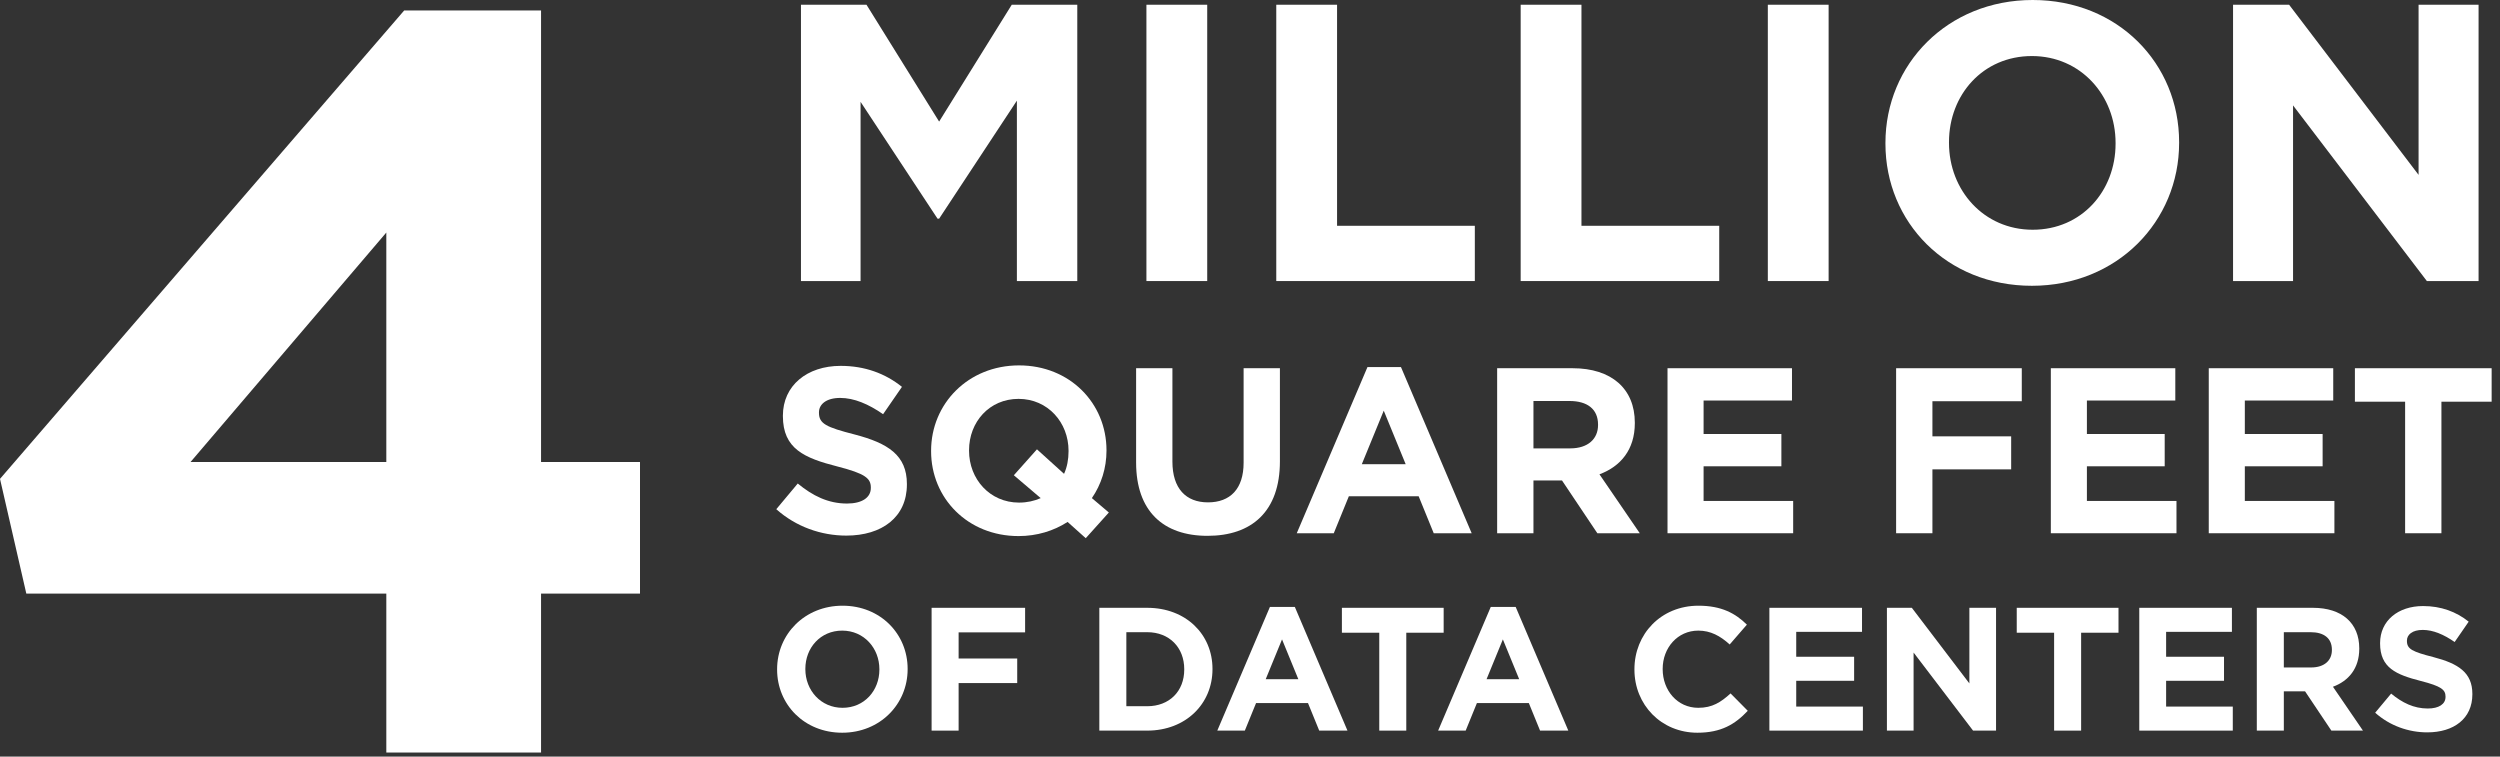
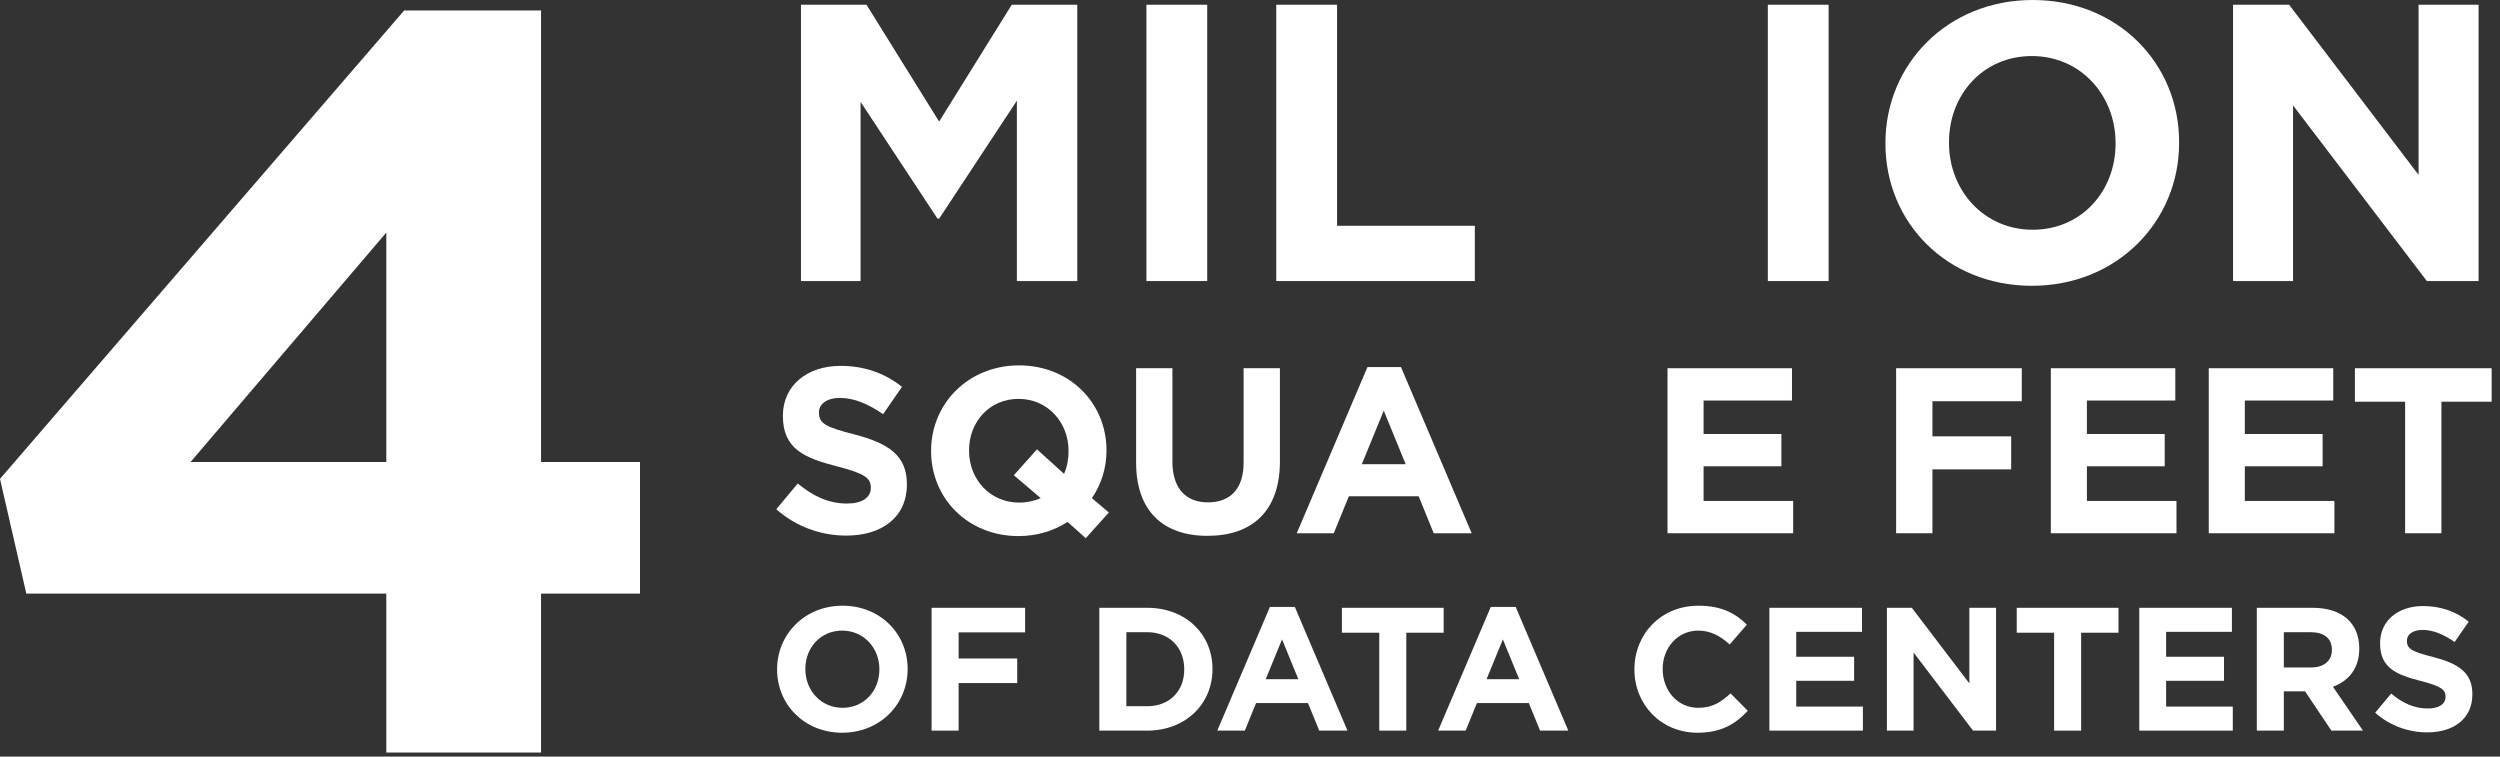
<svg xmlns="http://www.w3.org/2000/svg" width="228" height="69" viewBox="0 0 228 69" fill="none">
  <rect x="0" y="0" width="228" height="69" fill="#333333" stroke="none" />
  <path d="M36.864 0.952L0 43.672L2.4 54.136H35.232V68.632H49.344V54.136H58.368V42.136H49.344V0.952H36.864ZM35.232 42.136H17.376L35.232 21.208V42.136Z" fill="white" />
  <path d="M98.248 25.632V0.432H92.272L85.648 11.088L79.024 0.432H73.048V25.632H78.484V9.288L85.504 19.944H85.648L92.74 9.18V25.632H98.248Z" fill="white" />
  <path d="M110.098 25.632V0.432H104.554V25.632H110.098Z" fill="white" />
  <path d="M134.504 25.632V20.592H121.94V0.432H116.396V25.632H134.504Z" fill="white" />
-   <path d="M156.793 25.632V20.592H144.229V0.432H138.685V25.632H156.793Z" fill="white" />
  <path d="M166.77 25.632V0.432H161.226V25.632H166.77Z" fill="white" />
  <path d="M198.736 13.032V12.96C198.736 5.796 193.156 0 185.38 0C177.604 0 171.952 5.868 171.952 13.032V13.104C171.952 20.268 177.532 26.064 185.308 26.064C193.084 26.064 198.736 20.196 198.736 13.032ZM192.94 13.104C192.94 17.424 189.844 20.952 185.38 20.952C180.916 20.952 177.748 17.352 177.748 13.032V12.96C177.748 8.64 180.844 5.112 185.308 5.112C189.772 5.112 192.94 8.712 192.94 13.032V13.104Z" fill="white" />
  <path d="M226.046 25.632V0.432H220.574V15.948L208.766 0.432H203.654V25.632H209.126V9.612L221.33 25.632H226.046Z" fill="white" />
  <path d="M82.709 44.181V44.139C82.709 41.516 80.989 40.419 77.936 39.623C75.335 38.957 74.69 38.635 74.69 37.645V37.602C74.69 36.871 75.356 36.291 76.625 36.291C77.893 36.291 79.205 36.85 80.538 37.775L82.258 35.281C80.731 34.055 78.861 33.367 76.668 33.367C73.593 33.367 71.4 35.173 71.4 37.904V37.947C71.4 40.935 73.357 41.773 76.388 42.547C78.904 43.193 79.42 43.623 79.42 44.461V44.504C79.42 45.386 78.603 45.923 77.248 45.923C75.528 45.923 74.109 45.214 72.755 44.096L70.798 46.439C72.604 48.051 74.905 48.847 77.184 48.847C80.43 48.847 82.709 47.17 82.709 44.181Z" fill="white" />
  <path d="M101.127 46.74L99.579 45.428C100.439 44.181 100.912 42.676 100.912 41.107V41.064C100.912 36.785 97.579 33.324 92.936 33.324C88.291 33.324 84.916 36.828 84.916 41.107V41.15C84.916 45.428 88.249 48.89 92.892 48.89C94.57 48.89 96.096 48.417 97.365 47.6L99.02 49.084L101.127 46.74ZM97.451 41.15C97.451 41.903 97.322 42.59 97.042 43.214L94.57 40.978L92.463 43.343L94.913 45.428C94.333 45.687 93.666 45.837 92.936 45.837C90.269 45.837 88.377 43.687 88.377 41.107V41.064C88.377 38.484 90.227 36.377 92.892 36.377C95.558 36.377 97.451 38.527 97.451 41.107V41.15Z" fill="white" />
  <path d="M116.728 42.075V33.582H113.417V42.203C113.417 44.59 112.191 45.816 110.17 45.816C108.149 45.816 106.924 44.547 106.924 42.096V33.582H103.613V42.182C103.613 46.611 106.085 48.868 110.127 48.868C114.169 48.868 116.728 46.633 116.728 42.075Z" fill="white" />
  <path d="M134.217 48.632L127.767 33.474H124.714L118.264 48.632H121.64L123.016 45.257H129.38L130.756 48.632H134.217ZM128.197 42.333H124.198L126.198 37.452L128.197 42.333Z" fill="white" />
-   <path d="M149.548 48.632L145.871 43.257C147.785 42.547 149.096 41.021 149.096 38.592V38.548C149.096 35.453 146.968 33.582 143.42 33.582H136.54V48.632H139.851V43.816H142.453L145.678 48.632H149.548ZM145.742 38.764C145.742 40.032 144.818 40.892 143.205 40.892H139.851V36.571H143.141C144.753 36.571 145.742 37.301 145.742 38.721V38.764Z" fill="white" />
  <path d="M163.537 48.632V45.687H155.367V42.526H162.462V39.581H155.367V36.528H163.429V33.582H152.077V48.632H163.537Z" fill="white" />
  <path d="M184.386 36.592V33.582H172.926V48.632H176.237V42.806H183.418V39.795H176.237V36.592H184.386Z" fill="white" />
  <path d="M198.495 48.632V45.687H190.325V42.526H197.42V39.581H190.325V36.528H198.388V33.582H187.036V48.632H198.495Z" fill="white" />
  <path d="M212.898 48.632V45.687H204.728V42.526H211.823V39.581H204.728V36.528H212.791V33.582H201.439V48.632H212.898Z" fill="white" />
  <path d="M227.237 36.635V33.582H214.767V36.635H219.347V48.632H222.658V36.635H227.237Z" fill="white" />
  <path d="M82.776 61.032V61C82.776 57.816 80.296 55.24 76.84 55.24C73.384 55.24 70.872 57.848 70.872 61.032V61.064C70.872 64.248 73.352 66.824 76.808 66.824C80.264 66.824 82.776 64.216 82.776 61.032ZM80.2 61.064C80.2 62.984 78.824 64.552 76.84 64.552C74.856 64.552 73.448 62.952 73.448 61.032V61C73.448 59.08 74.824 57.512 76.808 57.512C78.792 57.512 80.2 59.112 80.2 61.032V61.064Z" fill="white" />
  <path d="M93.49 57.672V55.432H84.962V66.632H87.426V62.296H92.77V60.056H87.426V57.672H93.49Z" fill="white" />
  <path d="M110.579 61.032V61C110.579 57.848 108.147 55.432 104.627 55.432H100.259V66.632H104.627C108.147 66.632 110.579 64.184 110.579 61.032ZM108.003 61.064C108.003 63.048 106.643 64.408 104.627 64.408H102.723V57.656H104.627C106.643 57.656 108.003 59.048 108.003 61.032V61.064Z" fill="white" />
  <path d="M122.889 66.632L118.089 55.352H115.817L111.017 66.632H113.529L114.553 64.12H119.289L120.313 66.632H122.889ZM118.409 61.944H115.433L116.921 58.312L118.409 61.944Z" fill="white" />
  <path d="M131.661 57.704V55.432H122.381V57.704H125.789V66.632H128.253V57.704H131.661Z" fill="white" />
  <path d="M143.03 66.632L138.23 55.352H135.958L131.158 66.632H133.67L134.694 64.12H139.43L140.454 66.632H143.03ZM138.55 61.944H135.574L137.062 58.312L138.55 61.944Z" fill="white" />
  <path d="M159.396 64.824L157.828 63.24C156.948 64.04 156.164 64.552 154.884 64.552C152.964 64.552 151.636 62.952 151.636 61.032V61C151.636 59.08 152.996 57.512 154.884 57.512C156.004 57.512 156.884 57.992 157.748 58.776L159.316 56.968C158.276 55.944 157.012 55.24 154.9 55.24C151.46 55.24 149.06 57.848 149.06 61.032V61.064C149.06 64.28 151.508 66.824 154.804 66.824C156.964 66.824 158.244 66.056 159.396 64.824Z" fill="white" />
  <path d="M169.896 66.632V64.44H163.816V62.088H169.096V59.896H163.816V57.624H169.816V55.432H161.368V66.632H169.896Z" fill="white" />
  <path d="M182.039 66.632V55.432H179.607V62.328L174.359 55.432H172.087V66.632H174.519V59.512L179.943 66.632H182.039Z" fill="white" />
  <path d="M193.207 57.704V55.432H183.927V57.704H187.335V66.632H189.799V57.704H193.207Z" fill="white" />
  <path d="M203.63 66.632V64.44H197.55V62.088H202.83V59.896H197.55V57.624H203.55V55.432H195.102V66.632H203.63Z" fill="white" />
  <path d="M215.501 66.632L212.765 62.632C214.189 62.104 215.165 60.968 215.165 59.16V59.128C215.165 56.824 213.581 55.432 210.941 55.432H205.821V66.632H208.285V63.048H210.221L212.621 66.632H215.501ZM212.669 59.288C212.669 60.232 211.981 60.872 210.781 60.872H208.285V57.656H210.733C211.933 57.656 212.669 58.2 212.669 59.256V59.288Z" fill="white" />
  <path d="M225.48 63.32V63.288C225.48 61.336 224.2 60.52 221.928 59.928C219.992 59.432 219.512 59.192 219.512 58.456V58.424C219.512 57.88 220.008 57.448 220.952 57.448C221.896 57.448 222.872 57.864 223.864 58.552L225.144 56.696C224.008 55.784 222.616 55.272 220.984 55.272C218.696 55.272 217.064 56.616 217.064 58.648V58.68C217.064 60.904 218.52 61.528 220.776 62.104C222.648 62.584 223.032 62.904 223.032 63.528V63.56C223.032 64.216 222.424 64.616 221.416 64.616C220.136 64.616 219.08 64.088 218.072 63.256L216.616 65C217.96 66.2 219.672 66.792 221.368 66.792C223.784 66.792 225.48 65.544 225.48 63.32Z" fill="white" />
</svg>